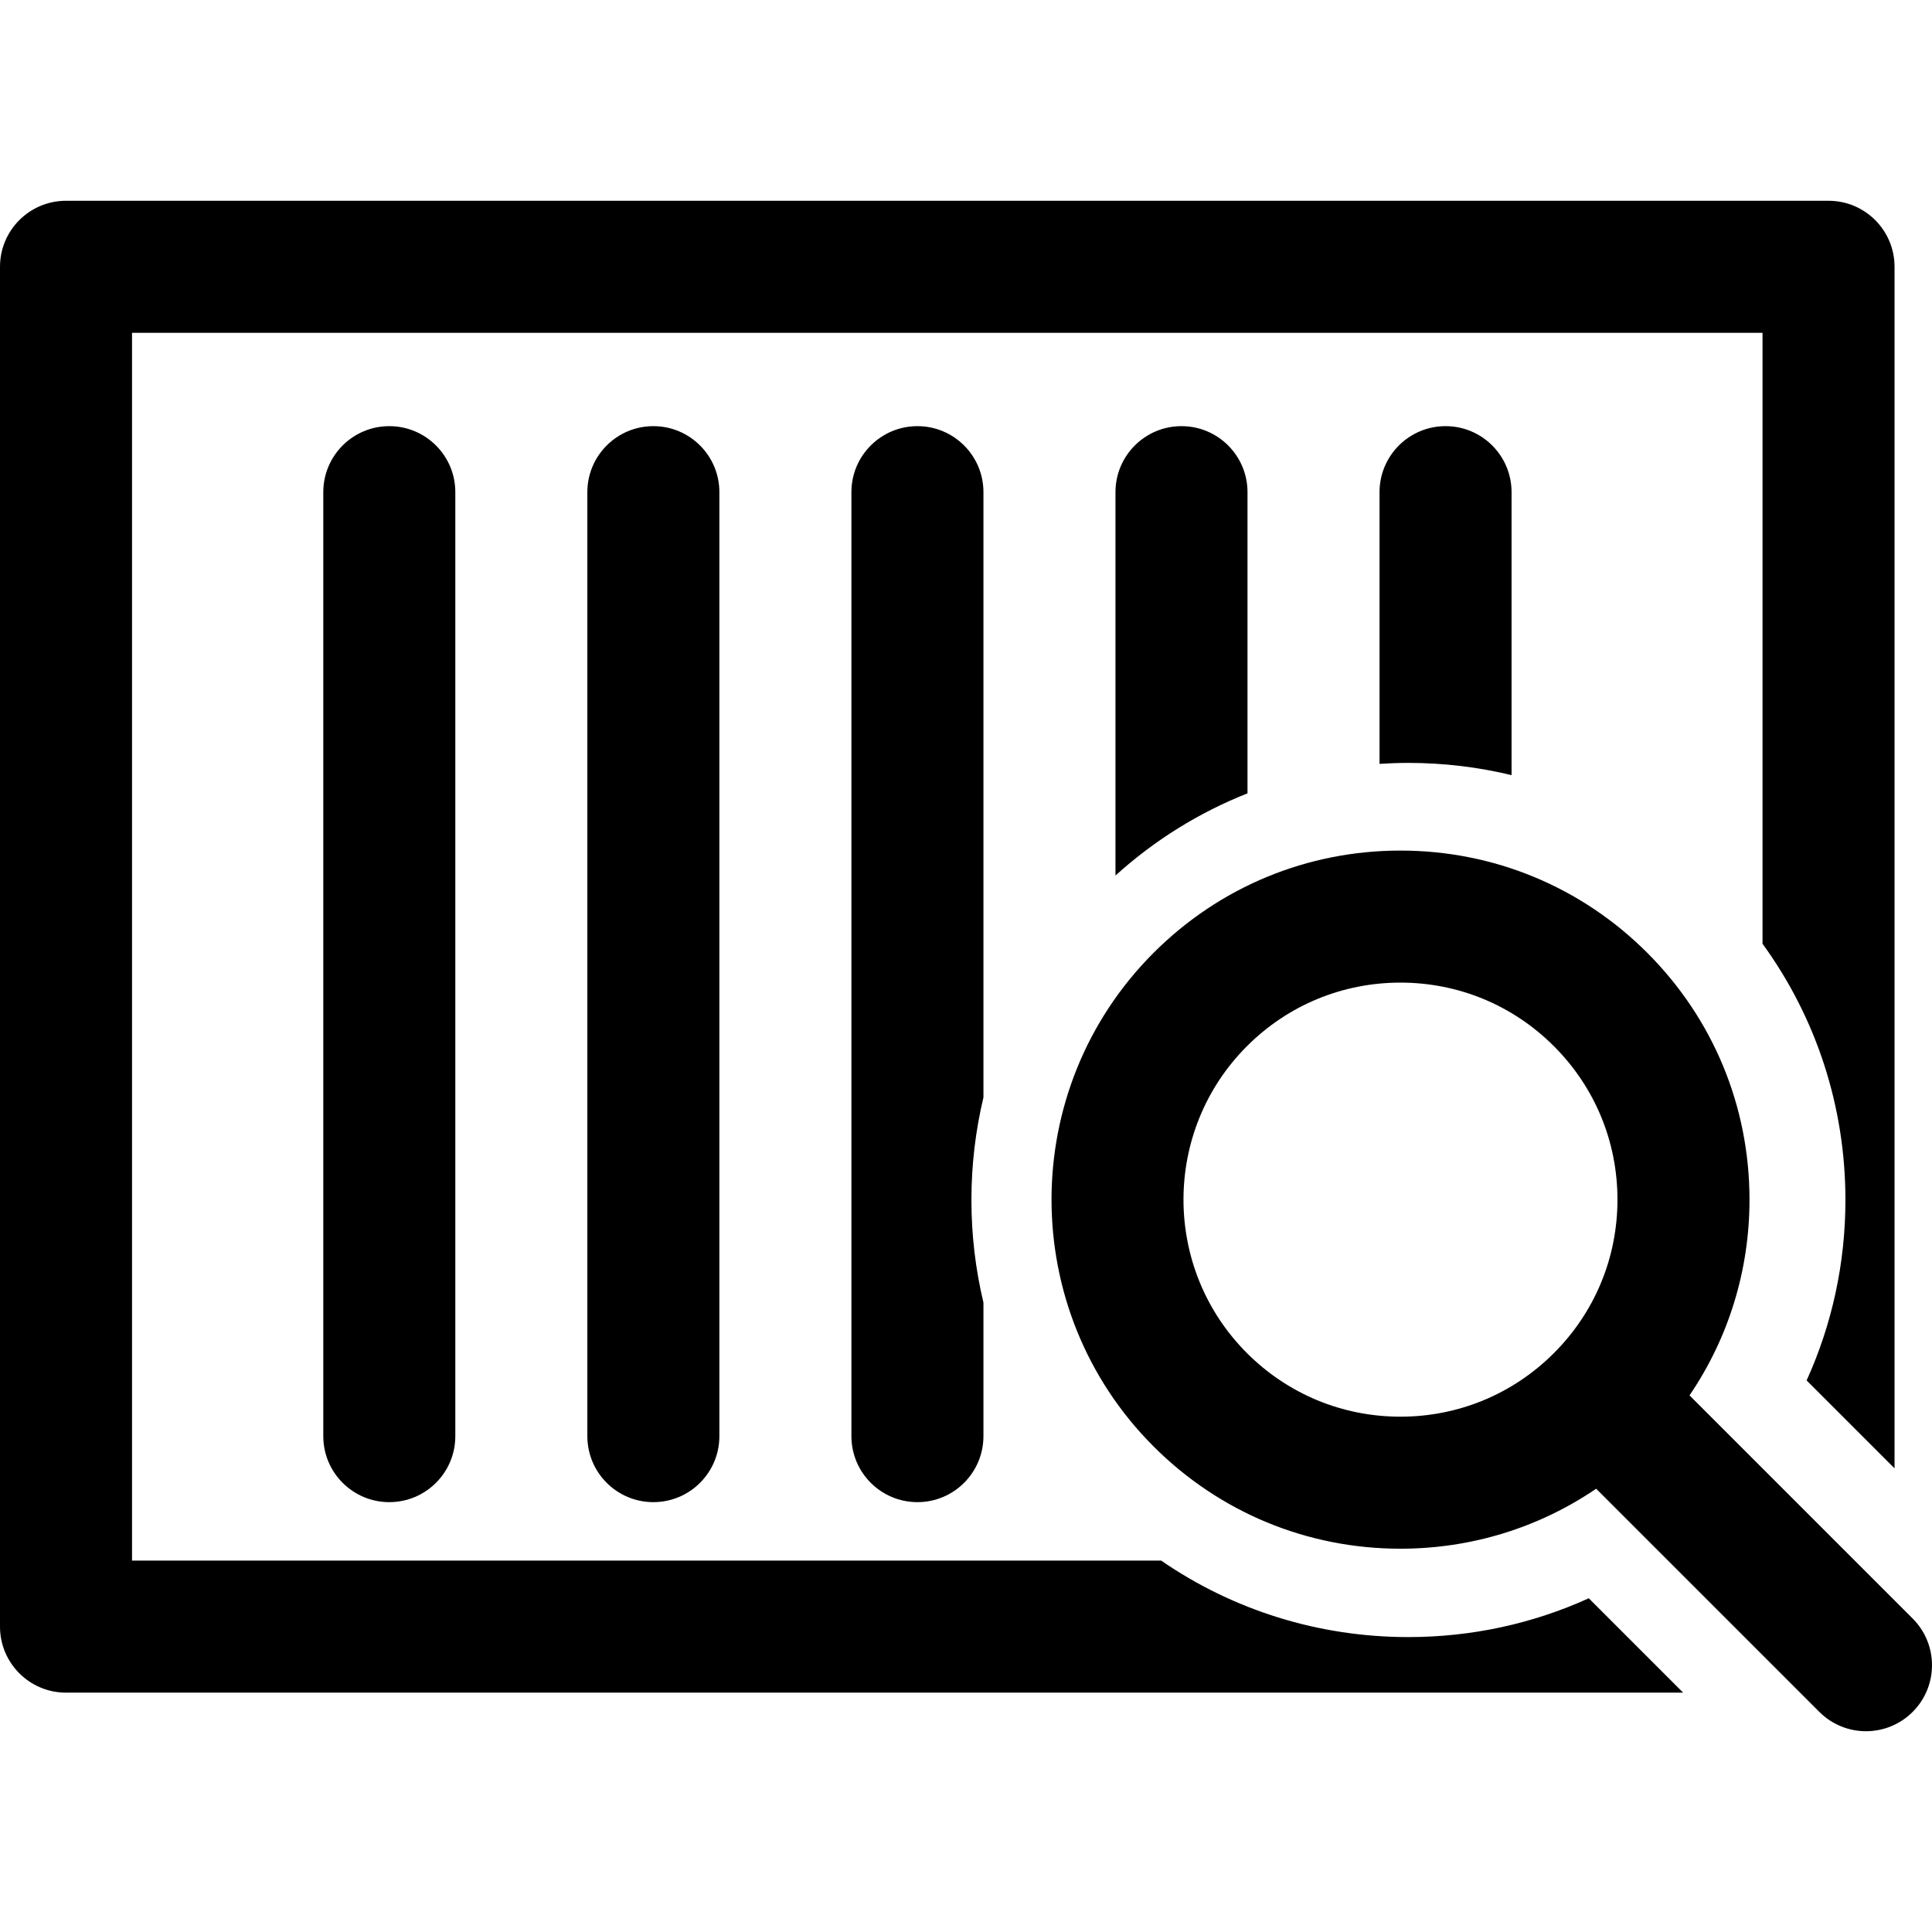
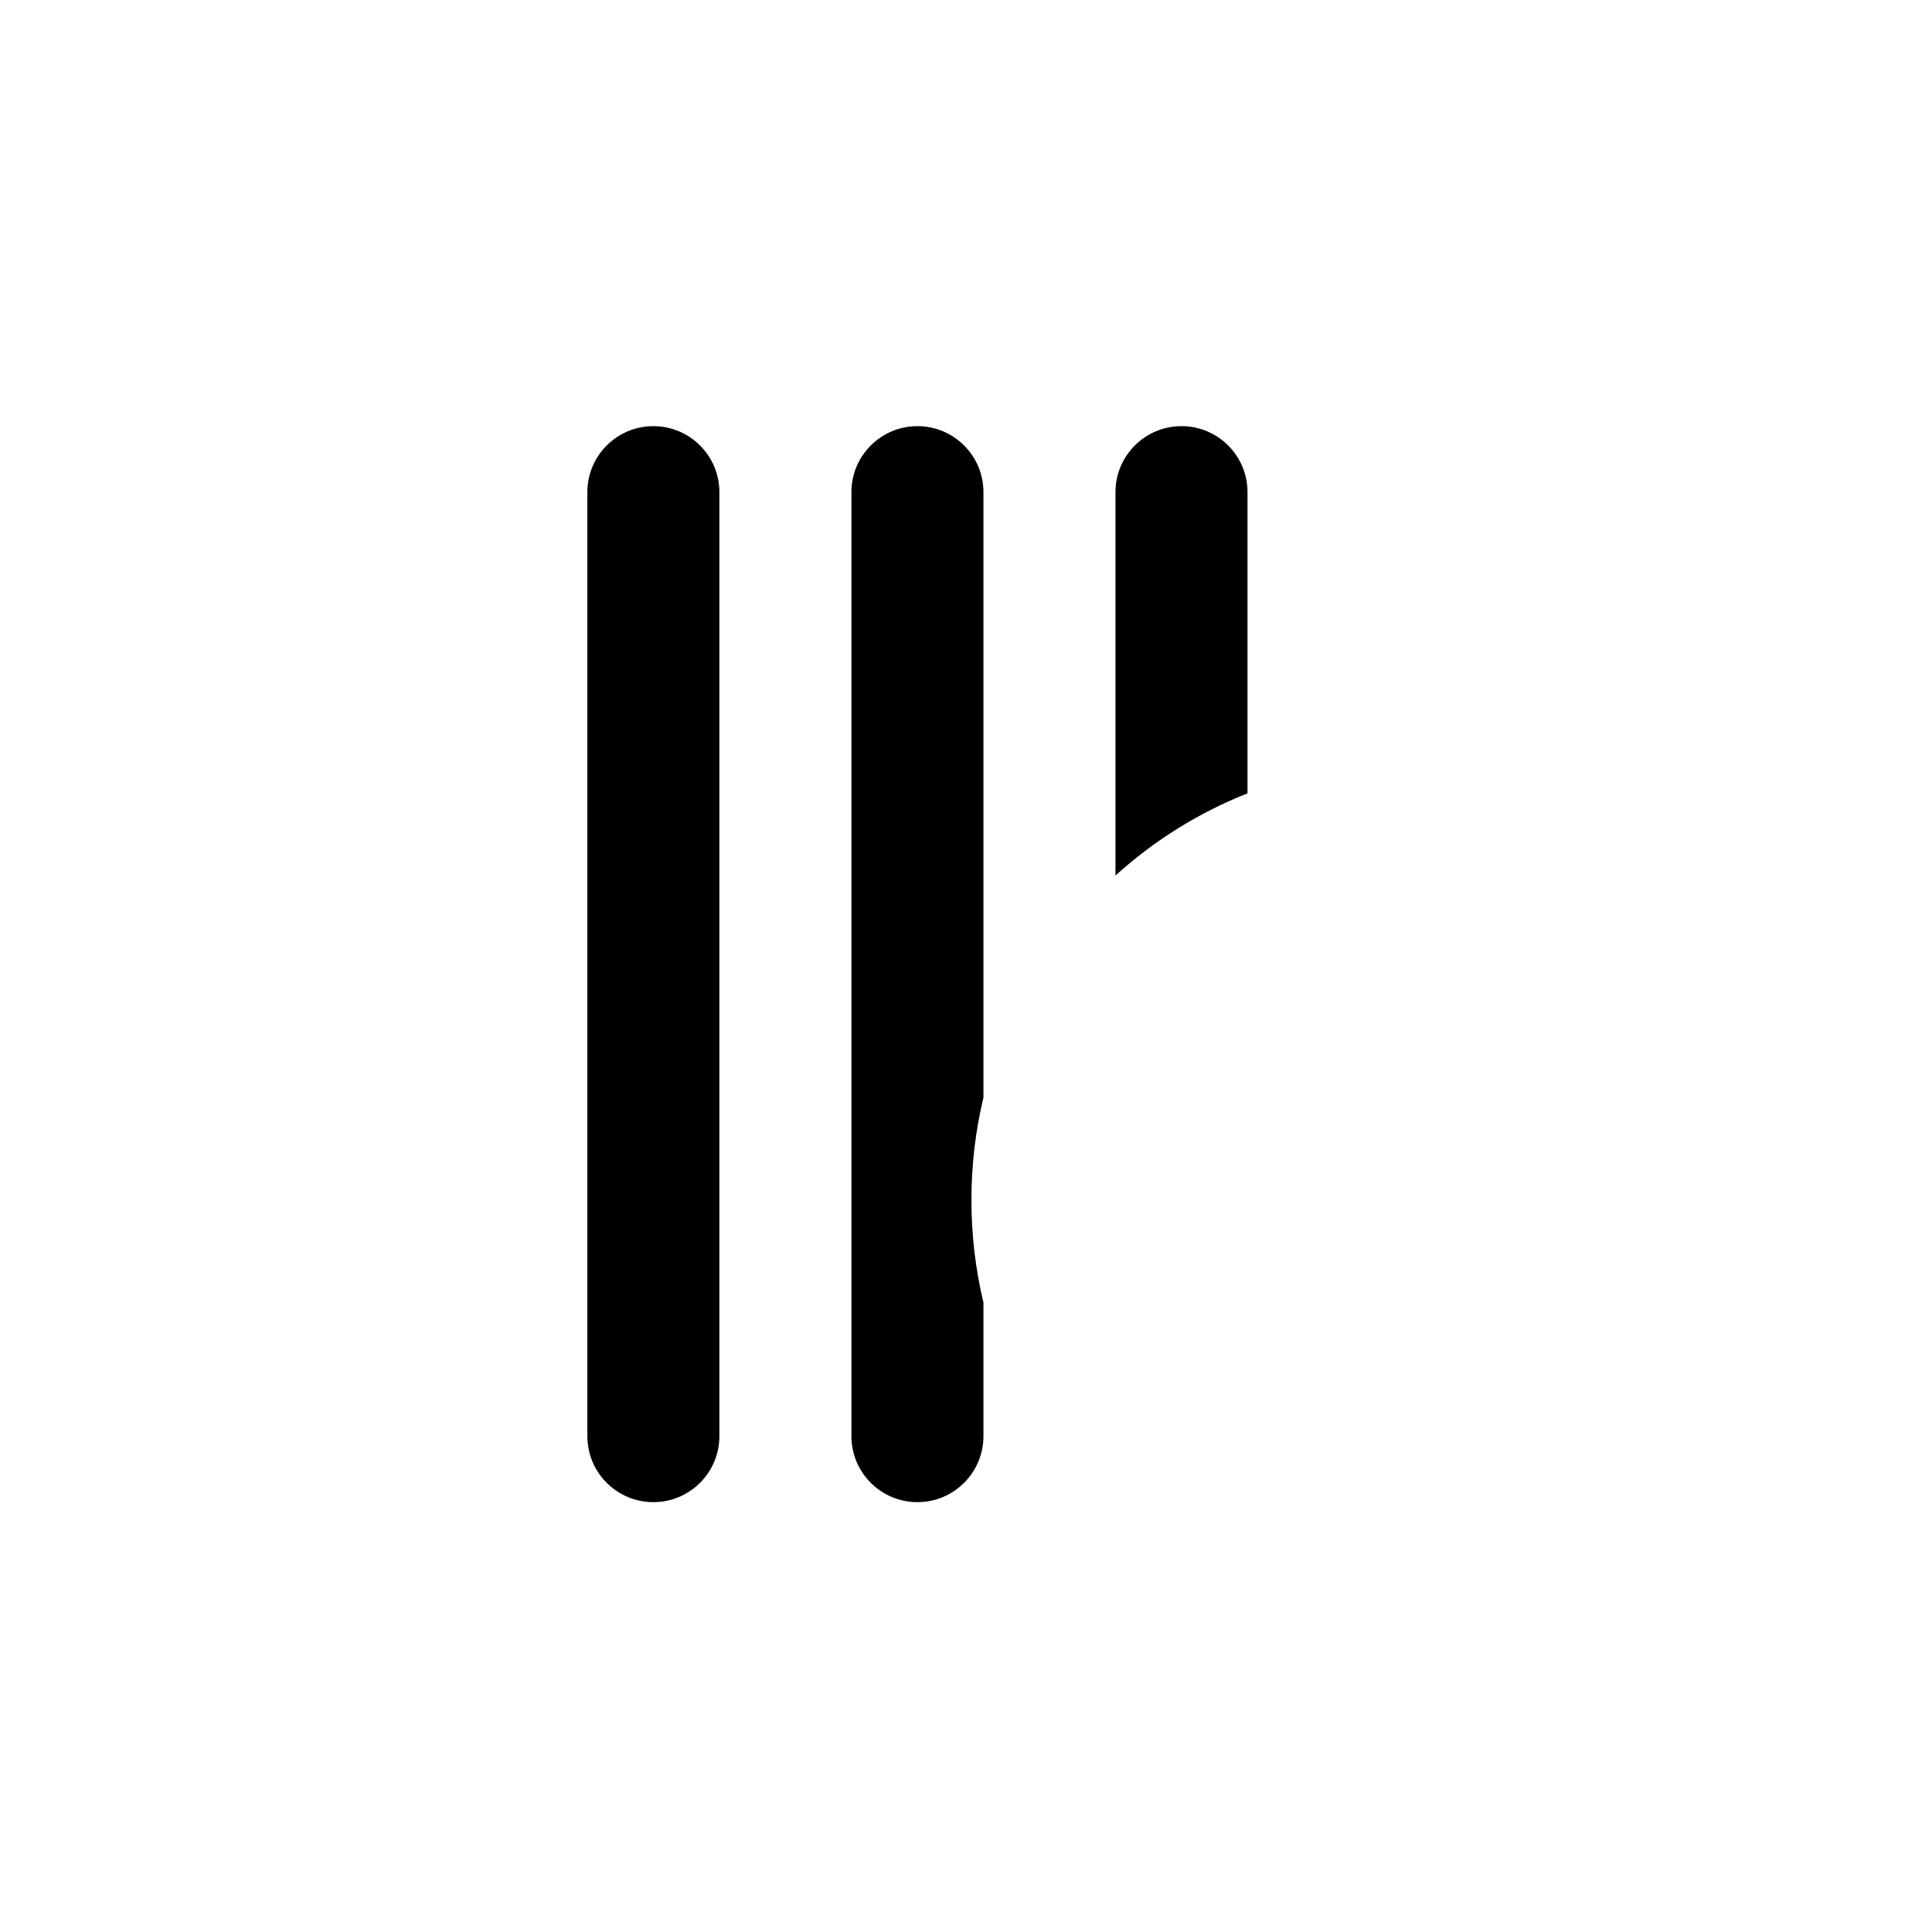
<svg xmlns="http://www.w3.org/2000/svg" fill="#000000" version="1.1" id="Capa_1" width="800px" height="800px" viewBox="0 0 438.99 438.99" xml:space="preserve">
  <g>
    <g>
-       <path d="M320.004,371.979c-20.344,0-39.75-6.082-56.154-17.375H30V75.62h370.48v138.818c12.23,16.831,18.839,37.019,18.839,58.226     c0,14.3-3.019,28.22-8.819,40.999l19.98,19.98V60.62c0-8.284-6.717-15-15-15H15c-8.284,0-15,6.716-15,15v308.984     c0,8.283,6.716,15,15,15h367.448l-21.444-21.444C348.224,368.962,334.304,371.979,320.004,371.979z" />
-       <path d="M73.458,111.83v214.489c0,8.283,6.716,15,15,15c8.284,0,15-6.717,15-15V111.83c0-8.284-6.716-15-15-15     C80.174,96.83,73.458,103.546,73.458,111.83z" />
      <path d="M133.458,111.83v214.489c0,8.283,6.716,15,15,15c8.284,0,15-6.717,15-15V111.83c0-8.284-6.716-15-15-15     C140.174,96.83,133.458,103.546,133.458,111.83z" />
      <path d="M223.458,111.83c0-8.284-6.716-15-15-15c-8.284,0-15,6.716-15,15v214.489c0,8.283,6.716,15,15,15c8.284,0,15-6.717,15-15     v-30.355c-1.8-7.539-2.733-15.347-2.733-23.3c0-7.954,0.934-15.761,2.733-23.301V111.83z" />
      <path d="M253.458,111.83v87.106c8.918-8.068,19.065-14.349,30-18.671v-68.436c0-8.284-6.716-15-15-15     S253.458,103.546,253.458,111.83z" />
-       <path d="M313.458,111.83v61.735c2.17-0.14,4.353-0.218,6.546-0.218c8.005,0,15.864,0.947,23.454,2.776v-64.294     c0-8.284-6.716-15-15-15S313.458,103.546,313.458,111.83z" />
-       <path d="M434.597,367.764l-50.705-50.706c8.855-13.021,13.629-28.379,13.629-44.474c0-21.187-8.25-41.104-23.231-56.085     c-14.979-14.981-34.897-23.231-56.084-23.231c-21.186,0-41.104,8.25-56.085,23.231c-30.925,30.926-30.925,81.244,0,112.169     c14.981,14.981,34.899,23.231,56.085,23.231c16.095,0,31.452-4.772,44.474-13.629l50.706,50.706     c2.93,2.929,6.769,4.394,10.606,4.394s7.678-1.465,10.605-4.394C440.455,383.118,440.455,373.621,434.597,367.764z      M353.076,307.455c-9.314,9.313-21.698,14.444-34.871,14.444s-25.557-5.131-34.872-14.444c-19.228-19.229-19.228-50.515,0-69.743     c9.315-9.314,21.699-14.443,34.872-14.443s25.557,5.129,34.872,14.443s14.444,21.699,14.444,34.872     S362.392,298.142,353.076,307.455z" />
    </g>
  </g>
</svg>